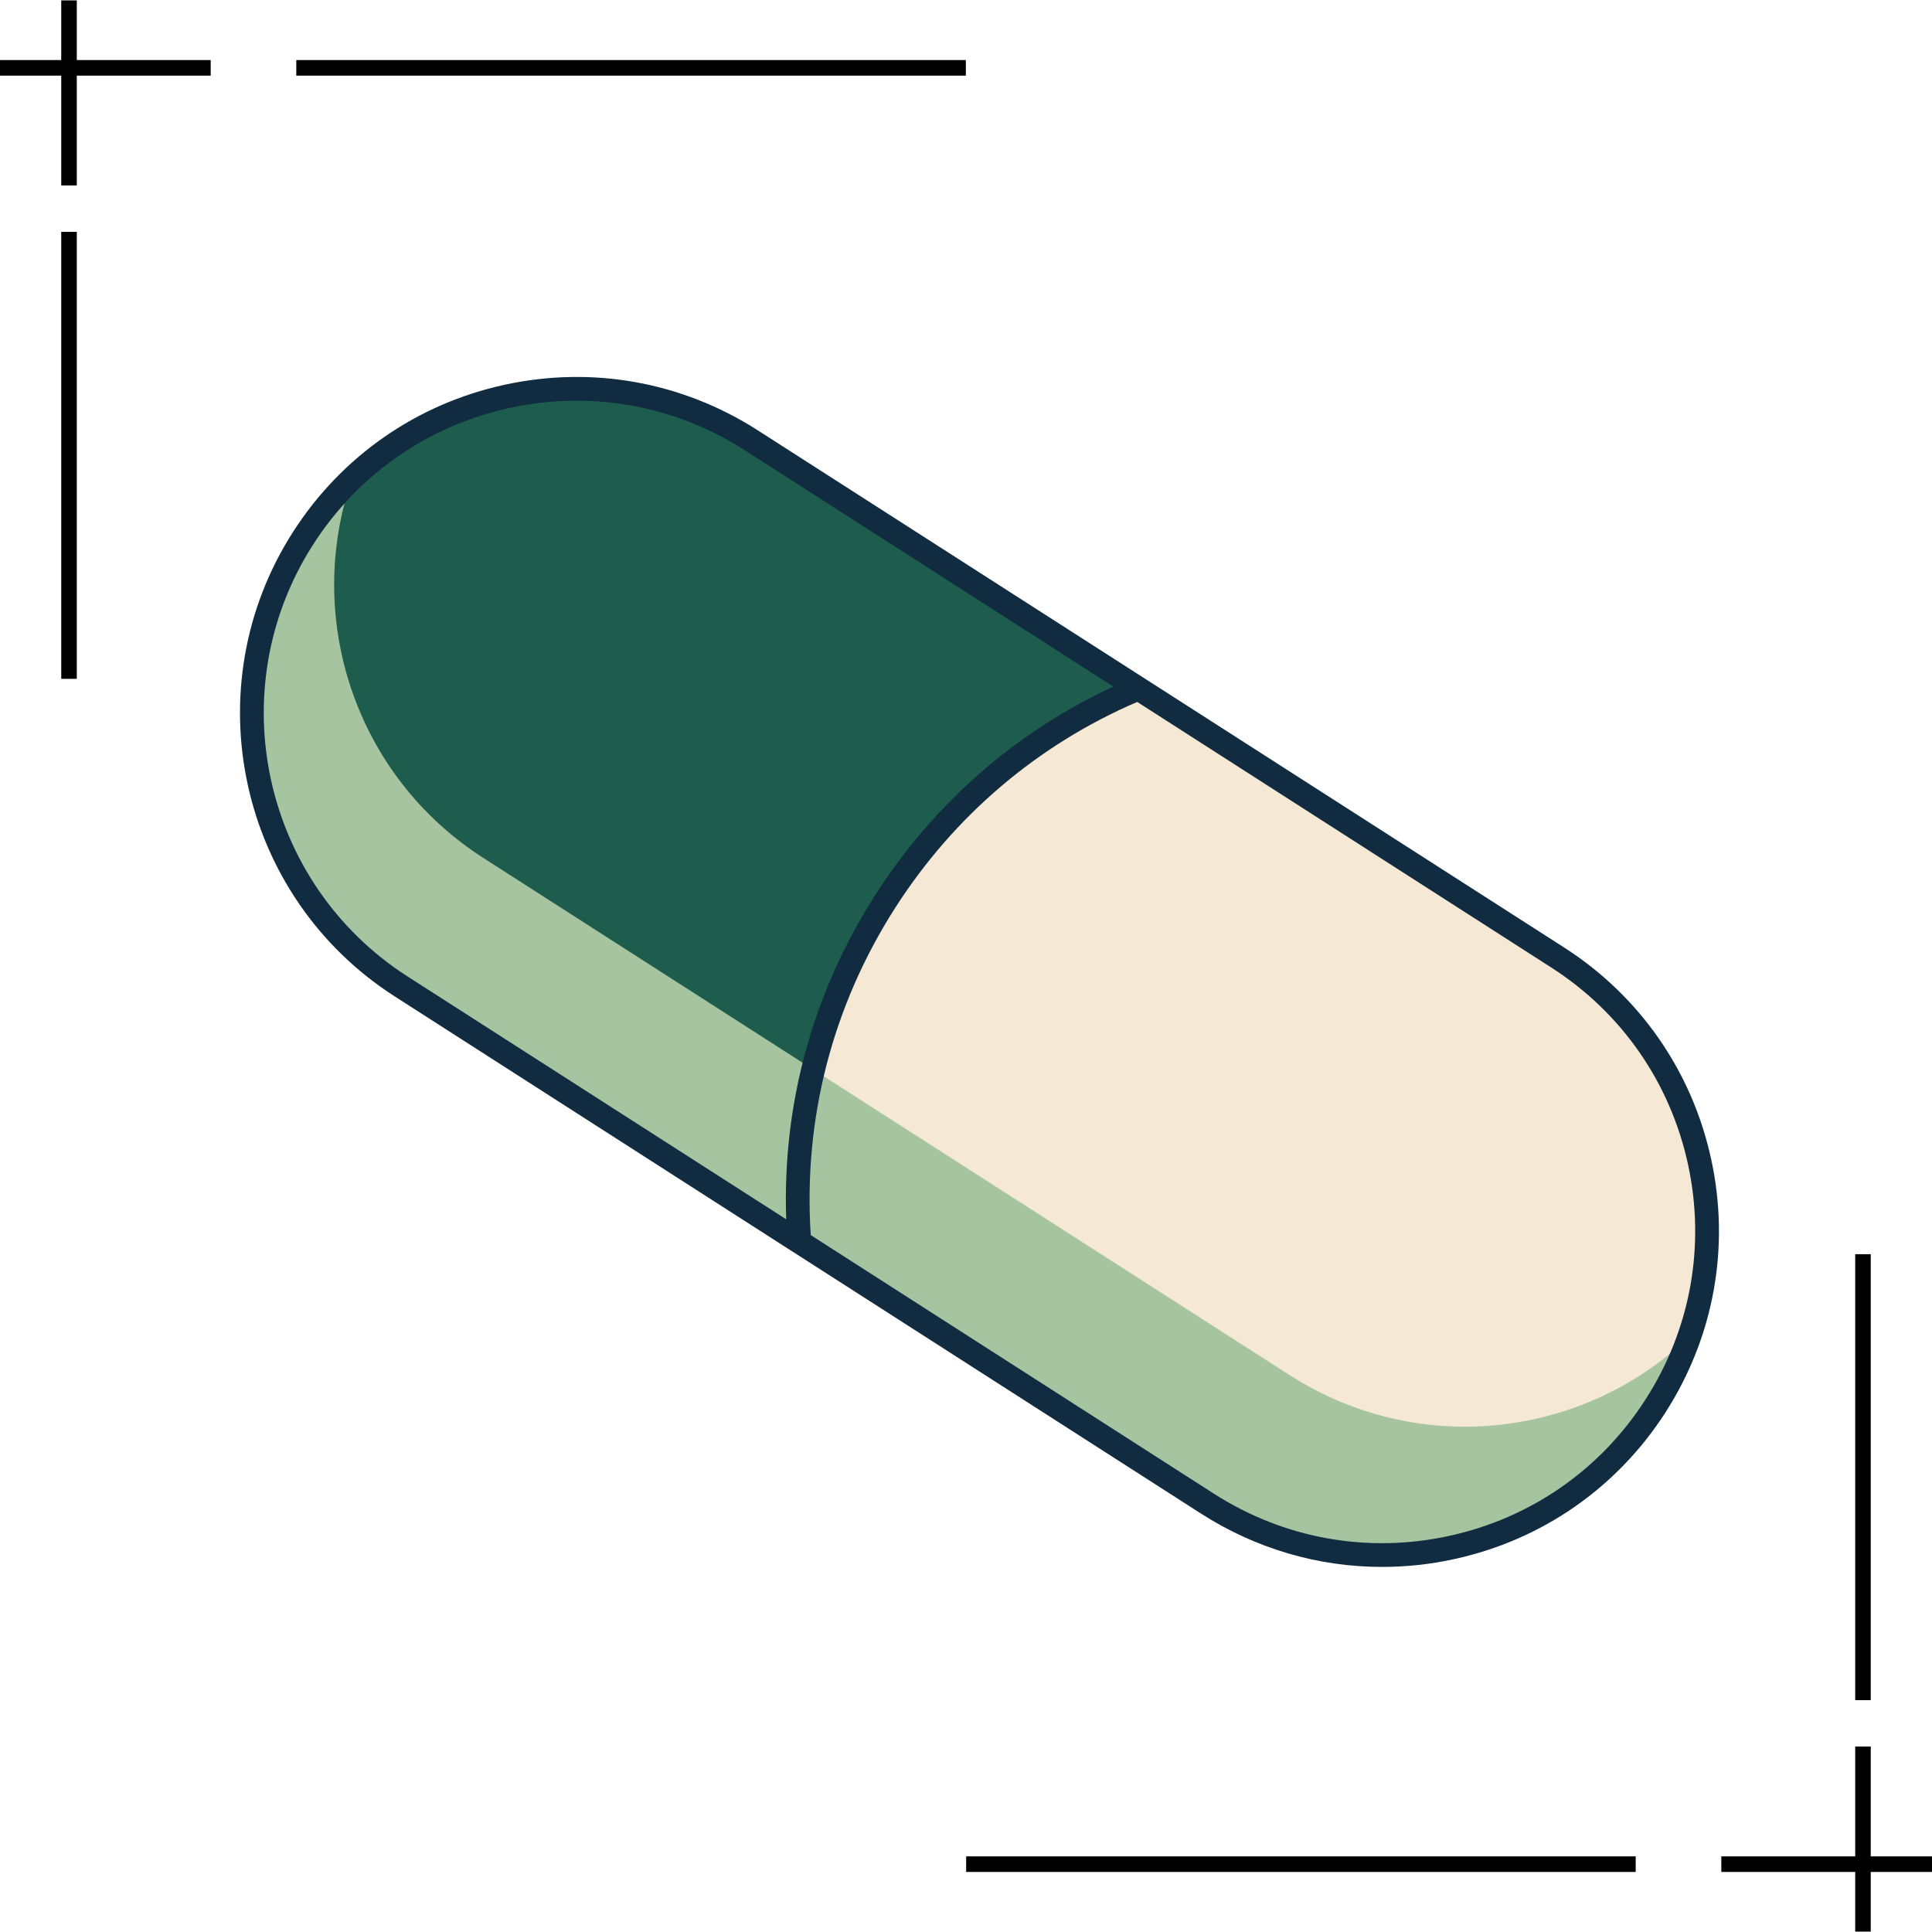
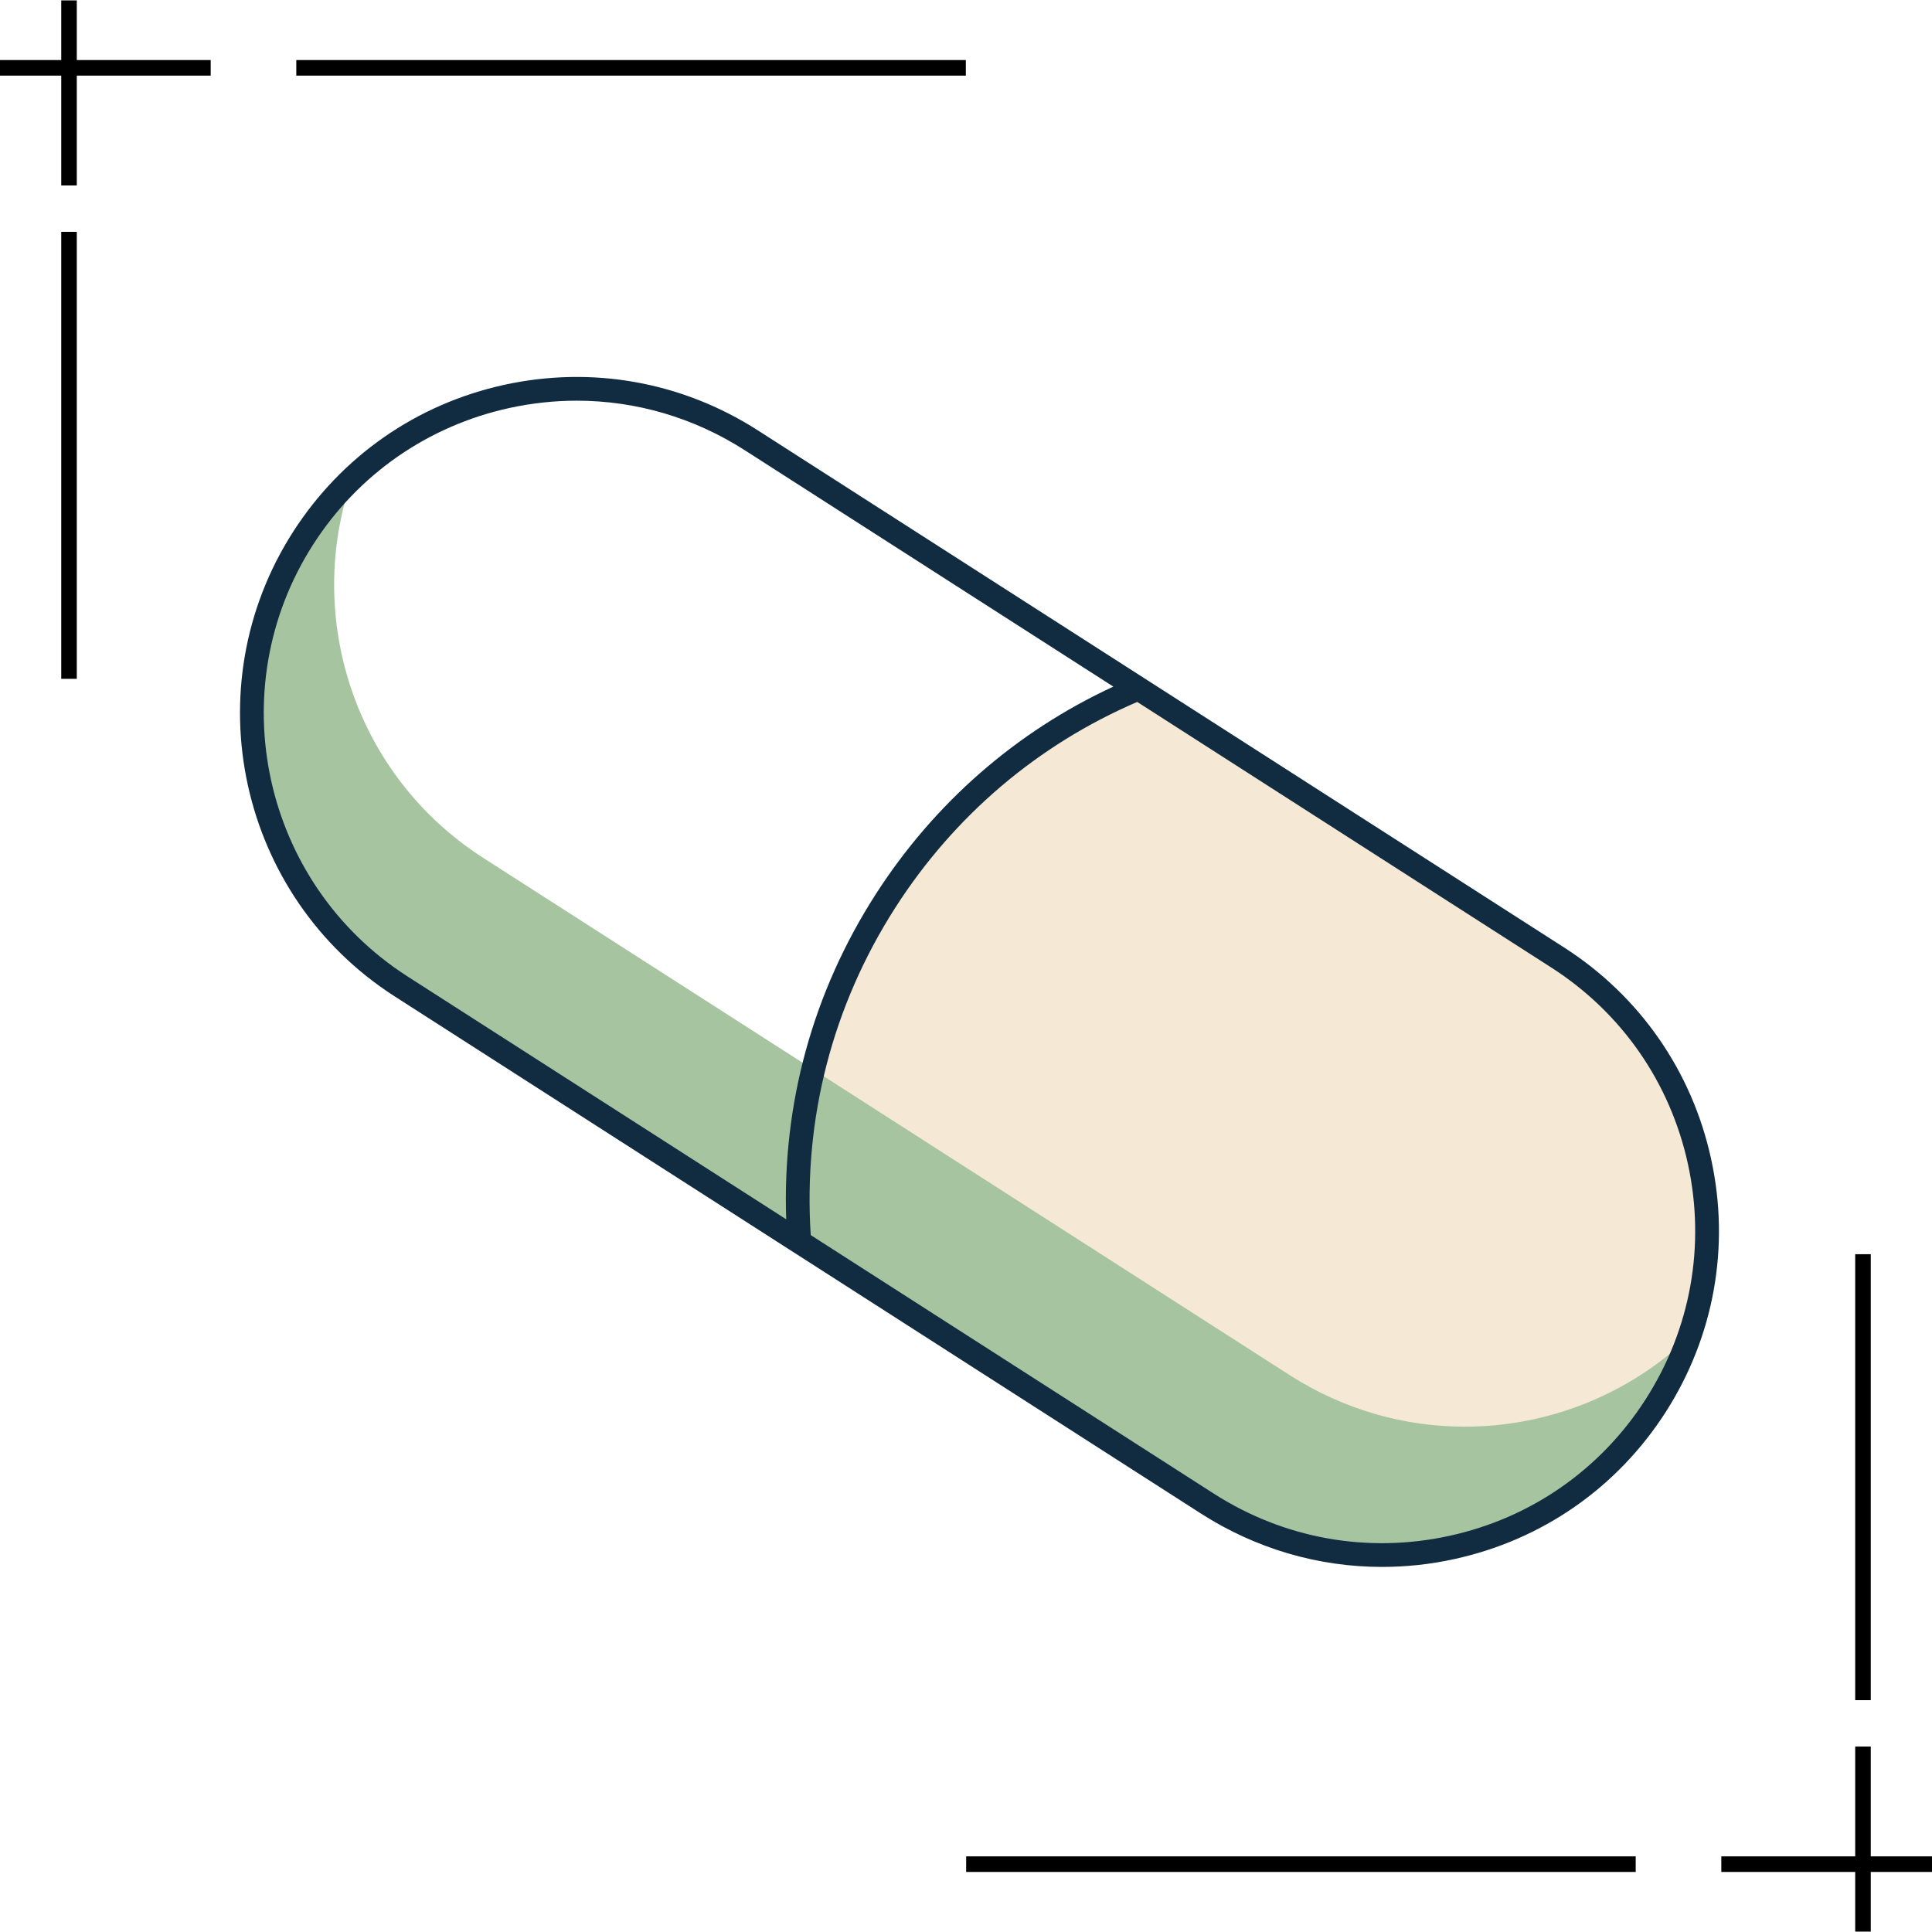
<svg xmlns="http://www.w3.org/2000/svg" version="1.0" preserveAspectRatio="xMidYMid meet" height="128" viewBox="0 0 96 96" zoomAndPan="magnify" width="128">
  <defs>
    <clipPath id="a31e61003f">
      <path clip-rule="nonzero" d="M 48 62.32 L 96 62.32 L 96 96 L 48 96 Z M 48 62.32" />
    </clipPath>
    <clipPath id="70b8c821c8">
      <path clip-rule="nonzero" d="M 37 24 L 48 24 L 48 34 L 37 34 Z M 37 24" />
    </clipPath>
    <clipPath id="a6d81f6813">
      <path clip-rule="nonzero" d="M 44 0.32 L 45 0.32 L 45 23 L 44 23 Z M 44 0.32" />
    </clipPath>
    <clipPath id="5a8a8a0b4a">
      <rect height="34" y="0" width="48" x="0" />
    </clipPath>
    <clipPath id="b3e867fc08">
      <path clip-rule="nonzero" d="M 3 11 L 4 11 L 4 33.75 L 3 33.75 Z M 3 11" />
    </clipPath>
    <clipPath id="bf39a262c2">
      <path clip-rule="nonzero" d="M 11 18.145 L 86 18.145 L 86 78 L 11 78 Z M 11 18.145" />
    </clipPath>
  </defs>
  <g clip-path="url(#a31e61003f)">
    <g transform="matrix(1, 0, 0, 1, 48, 62)">
      <g clip-path="url(#5a8a8a0b4a)">
        <g clip-path="url(#70b8c821c8)">
          <path fill-rule="nonzero" fill-opacity="1" d="M 44.184 33.98 L 44.957 33.98 L 44.957 31.016 L 48.004 31.016 L 48.004 30.242 L 44.957 30.242 L 44.957 24.785 L 44.184 24.785 L 44.184 30.242 L 37.531 30.242 L 37.531 31.016 L 44.184 31.016 Z M 44.184 33.98" fill="#000000" />
        </g>
        <g clip-path="url(#a6d81f6813)">
          <path fill-rule="nonzero" fill-opacity="1" d="M 44.957 22.48 L 44.184 22.48 L 44.184 0.27 L 44.957 0.27 Z M 44.957 22.48" fill="#000000" />
        </g>
        <path fill-rule="nonzero" fill-opacity="1" d="M 33.277 31.016 L 0.008 31.016 L 0.008 30.242 L 33.277 30.242 Z M 33.277 31.016" fill="#000000" />
      </g>
    </g>
  </g>
  <path fill-rule="nonzero" fill-opacity="1" d="M 3.816 0.02 L 3.043 0.02 L 3.043 2.984 L -0.004 2.984 L -0.004 3.758 L 3.043 3.758 L 3.043 9.215 L 3.816 9.215 L 3.816 3.758 L 10.469 3.758 L 10.469 2.984 L 3.816 2.984 Z M 3.816 0.02" fill="#000000" />
  <g clip-path="url(#b3e867fc08)">
    <path fill-rule="nonzero" fill-opacity="1" d="M 3.043 11.52 L 3.816 11.52 L 3.816 33.73 L 3.043 33.73 Z M 3.043 11.52" fill="#000000" />
  </g>
  <path fill-rule="nonzero" fill-opacity="1" d="M 14.723 2.984 L 47.992 2.984 L 47.992 3.758 L 14.723 3.758 Z M 14.723 2.984" fill="#000000" />
-   <path fill-rule="nonzero" fill-opacity="1" d="M 56.562 34.215 C 51.43 36.352 47.066 39.992 43.996 44.777 C 40.645 50.004 39.281 55.945 39.719 61.707 L 19.926 49.012 C 12.434 44.203 10.254 34.238 15.062 26.746 C 18.137 21.945 23.336 19.324 28.645 19.324 C 31.625 19.324 34.641 20.148 37.328 21.879 Z M 56.562 34.215" fill="#1e5d4e" />
  <path fill-rule="nonzero" fill-opacity="1" d="M 39.719 61.707 L 19.926 49.012 C 12.434 44.203 10.254 34.238 15.062 26.746 C 15.773 25.645 16.586 24.656 17.488 23.797 C 15.105 30.668 17.625 38.535 24.02 42.633 L 40.414 53.148 C 39.727 55.973 39.5 58.863 39.719 61.707 Z M 39.719 61.707" fill="#a7c4a0" />
  <path fill-rule="nonzero" fill-opacity="1" d="M 83.934 66.422 C 83.527 67.602 82.973 68.754 82.27 69.852 C 79.191 74.652 73.992 77.266 68.684 77.266 C 65.703 77.266 62.688 76.445 59.996 74.719 L 41.812 63.055 L 39.719 61.707 C 39.5 58.863 39.727 55.973 40.414 53.148 C 41.113 50.25 42.297 47.418 43.996 44.777 C 47.066 39.992 51.43 36.352 56.562 34.215 L 58.594 35.52 L 77.402 47.586 C 83.797 51.684 86.324 59.551 83.934 66.422 Z M 83.934 66.422" fill="#f5e8d5" />
  <path fill-rule="nonzero" fill-opacity="1" d="M 83.934 66.422 C 83.527 67.602 82.973 68.754 82.27 69.852 C 79.191 74.652 73.992 77.266 68.684 77.266 C 65.703 77.266 62.688 76.445 59.996 74.719 L 41.812 63.055 L 39.719 61.707 C 39.5 58.863 39.727 55.973 40.414 53.148 L 64.094 68.336 C 66.789 70.062 69.805 70.891 72.781 70.891 C 76.871 70.891 80.895 69.332 83.934 66.422 Z M 83.934 66.422" fill="#a7c4a0" />
  <g clip-path="url(#bf39a262c2)">
    <path fill-rule="nonzero" fill-opacity="1" d="M 68.668 77.859 C 65.504 77.859 62.406 76.957 59.68 75.211 L 39.438 62.227 C 39.414 62.215 39.387 62.199 39.363 62.18 L 19.609 49.508 C 11.855 44.531 9.59 34.176 14.566 26.422 C 16.977 22.668 20.703 20.074 25.062 19.121 C 29.422 18.168 33.895 18.973 37.648 21.379 L 77.723 47.082 C 81.477 49.492 84.07 53.219 85.023 57.582 C 85.977 61.941 85.172 66.41 82.766 70.168 C 80.355 73.926 76.625 76.52 72.266 77.469 C 71.07 77.734 69.863 77.859 68.668 77.859 Z M 40.285 61.371 L 60.316 74.219 C 63.809 76.457 67.961 77.203 72.016 76.316 C 76.066 75.434 79.531 73.023 81.77 69.531 C 84.012 66.039 84.754 61.887 83.871 57.832 C 82.984 53.781 80.574 50.316 77.086 48.078 L 56.508 34.879 C 51.574 37 47.422 40.523 44.492 45.094 C 41.363 49.977 39.91 55.598 40.285 61.371 Z M 82.266 69.848 L 82.273 69.848 Z M 28.66 19.91 C 27.547 19.91 26.426 20.031 25.312 20.273 C 21.262 21.16 17.797 23.57 15.559 27.059 C 10.938 34.266 13.039 43.891 20.246 48.516 L 39.066 60.586 C 38.867 54.863 40.387 49.312 43.5 44.457 C 46.414 39.914 50.484 36.355 55.32 34.117 L 37.012 22.375 C 34.48 20.75 31.598 19.91 28.66 19.91 Z M 28.66 19.91" fill="#112c41" />
  </g>
</svg>